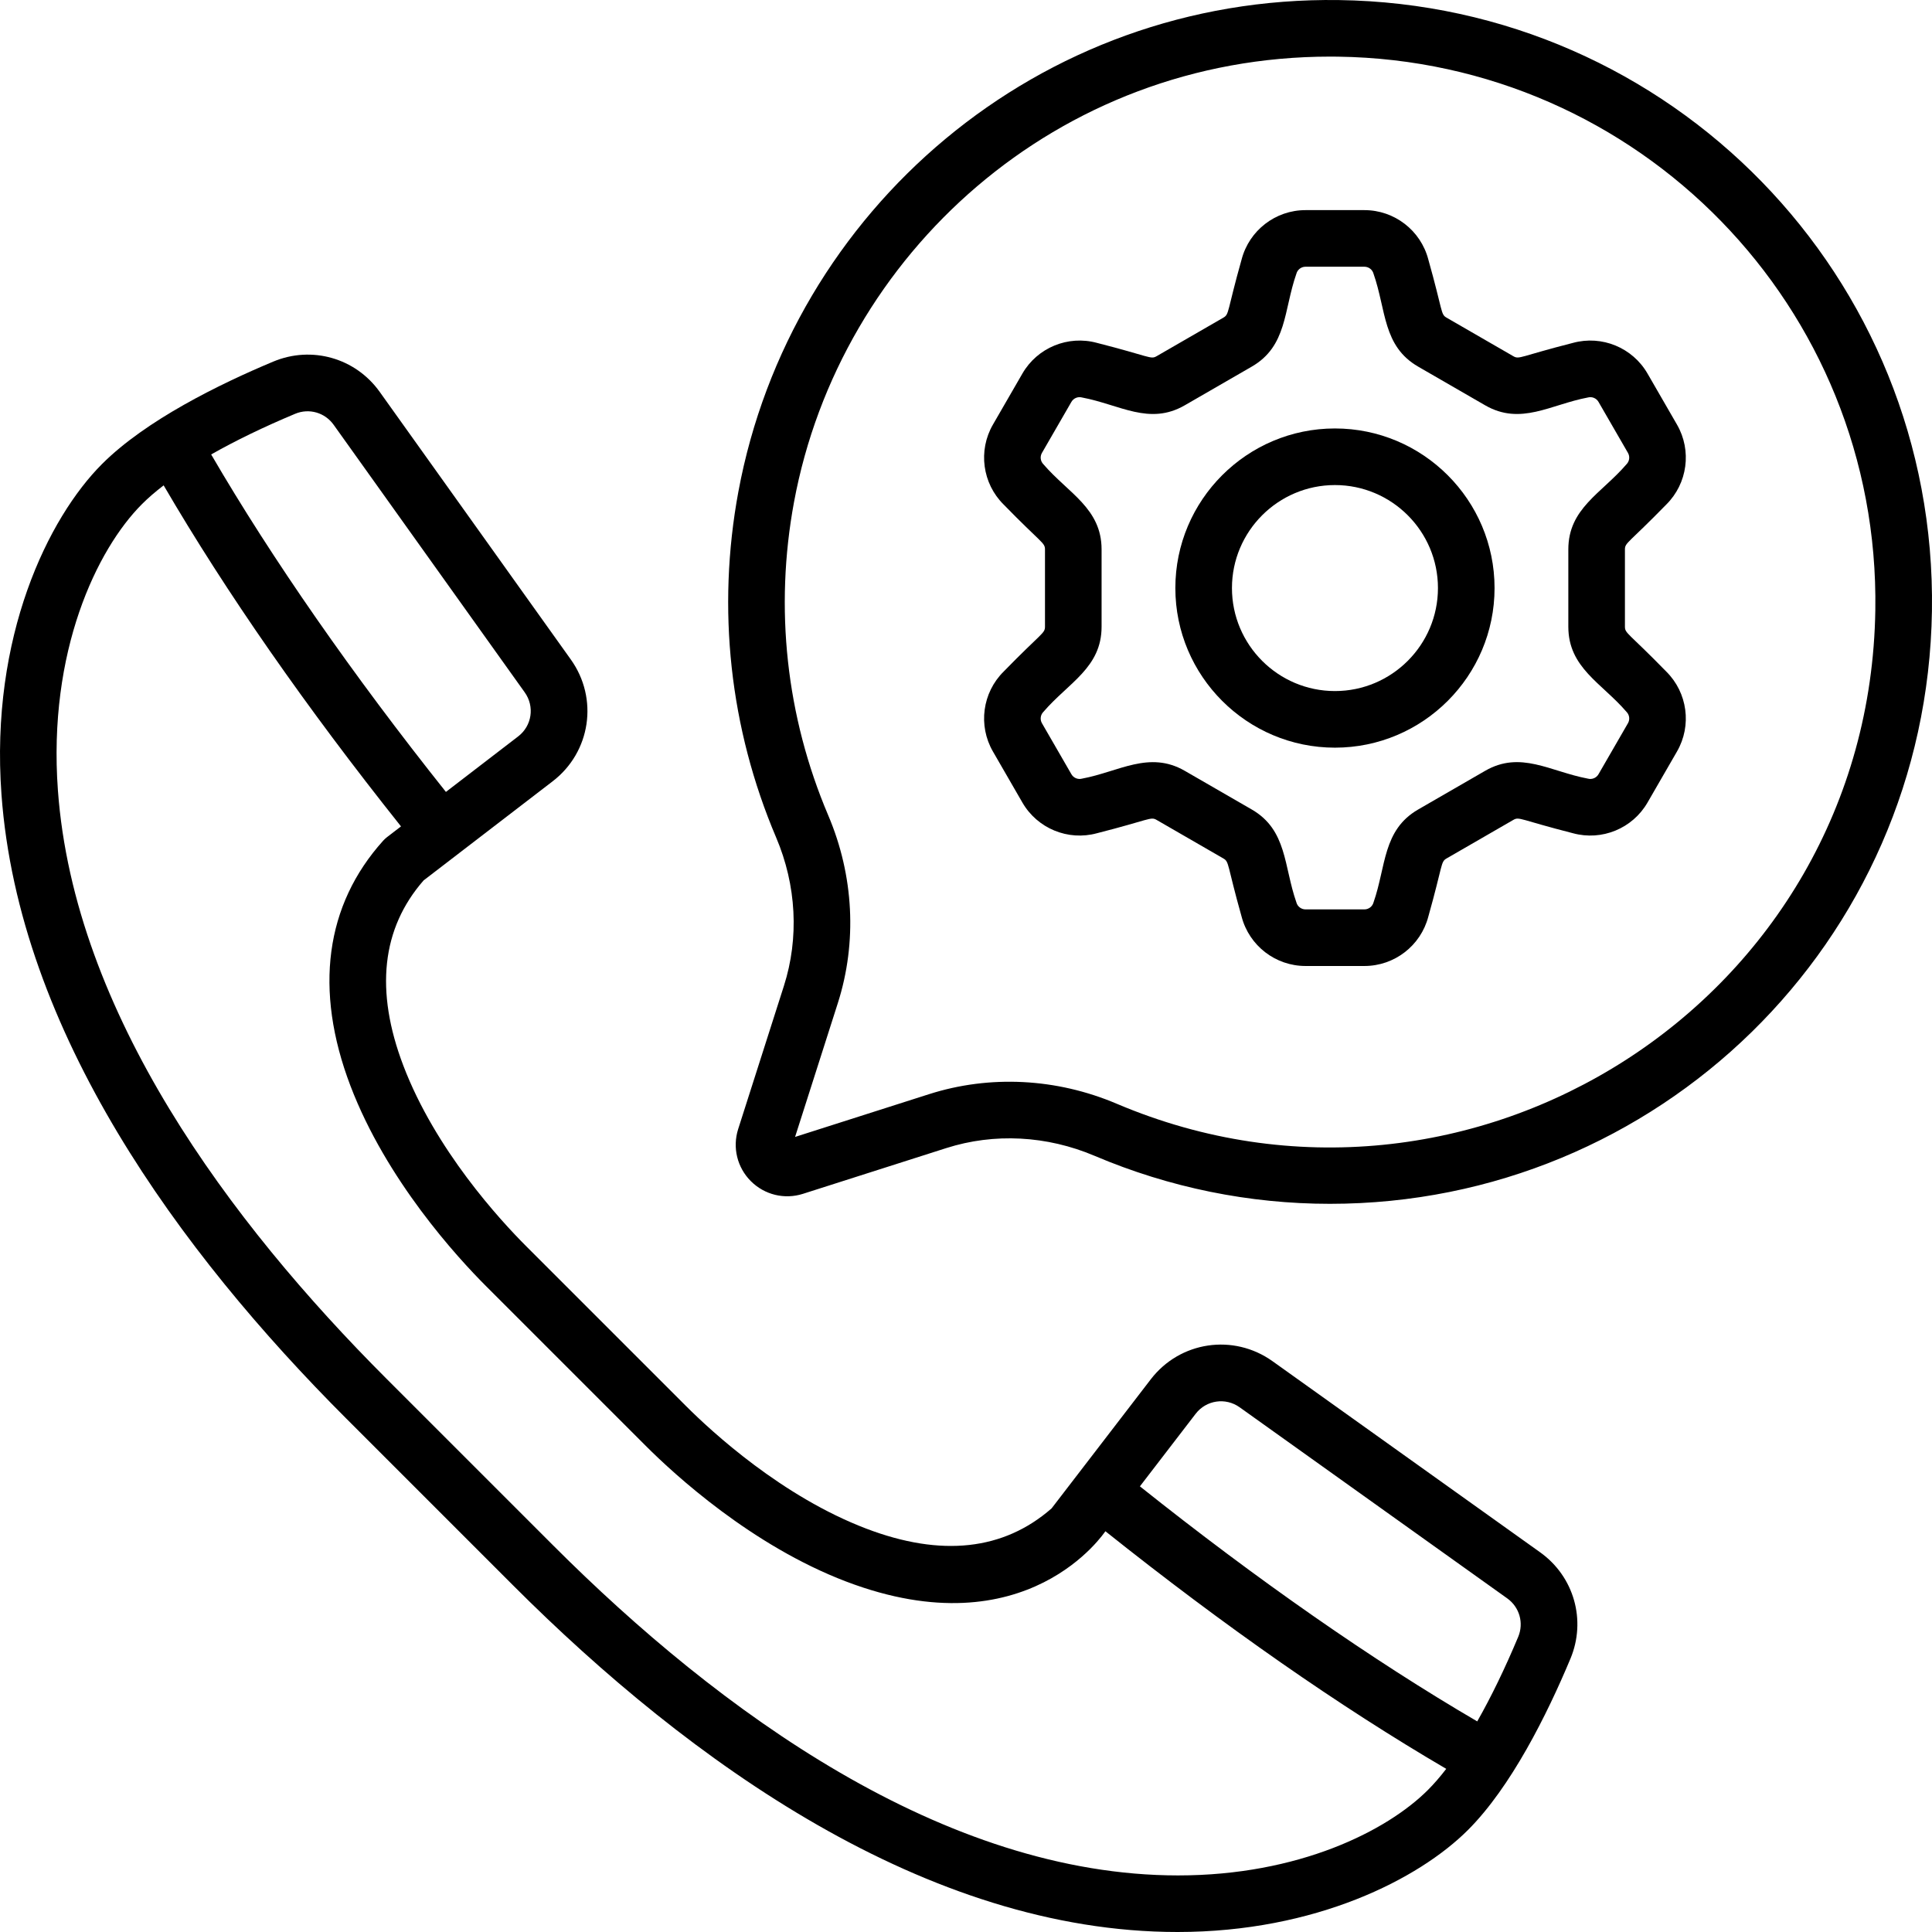
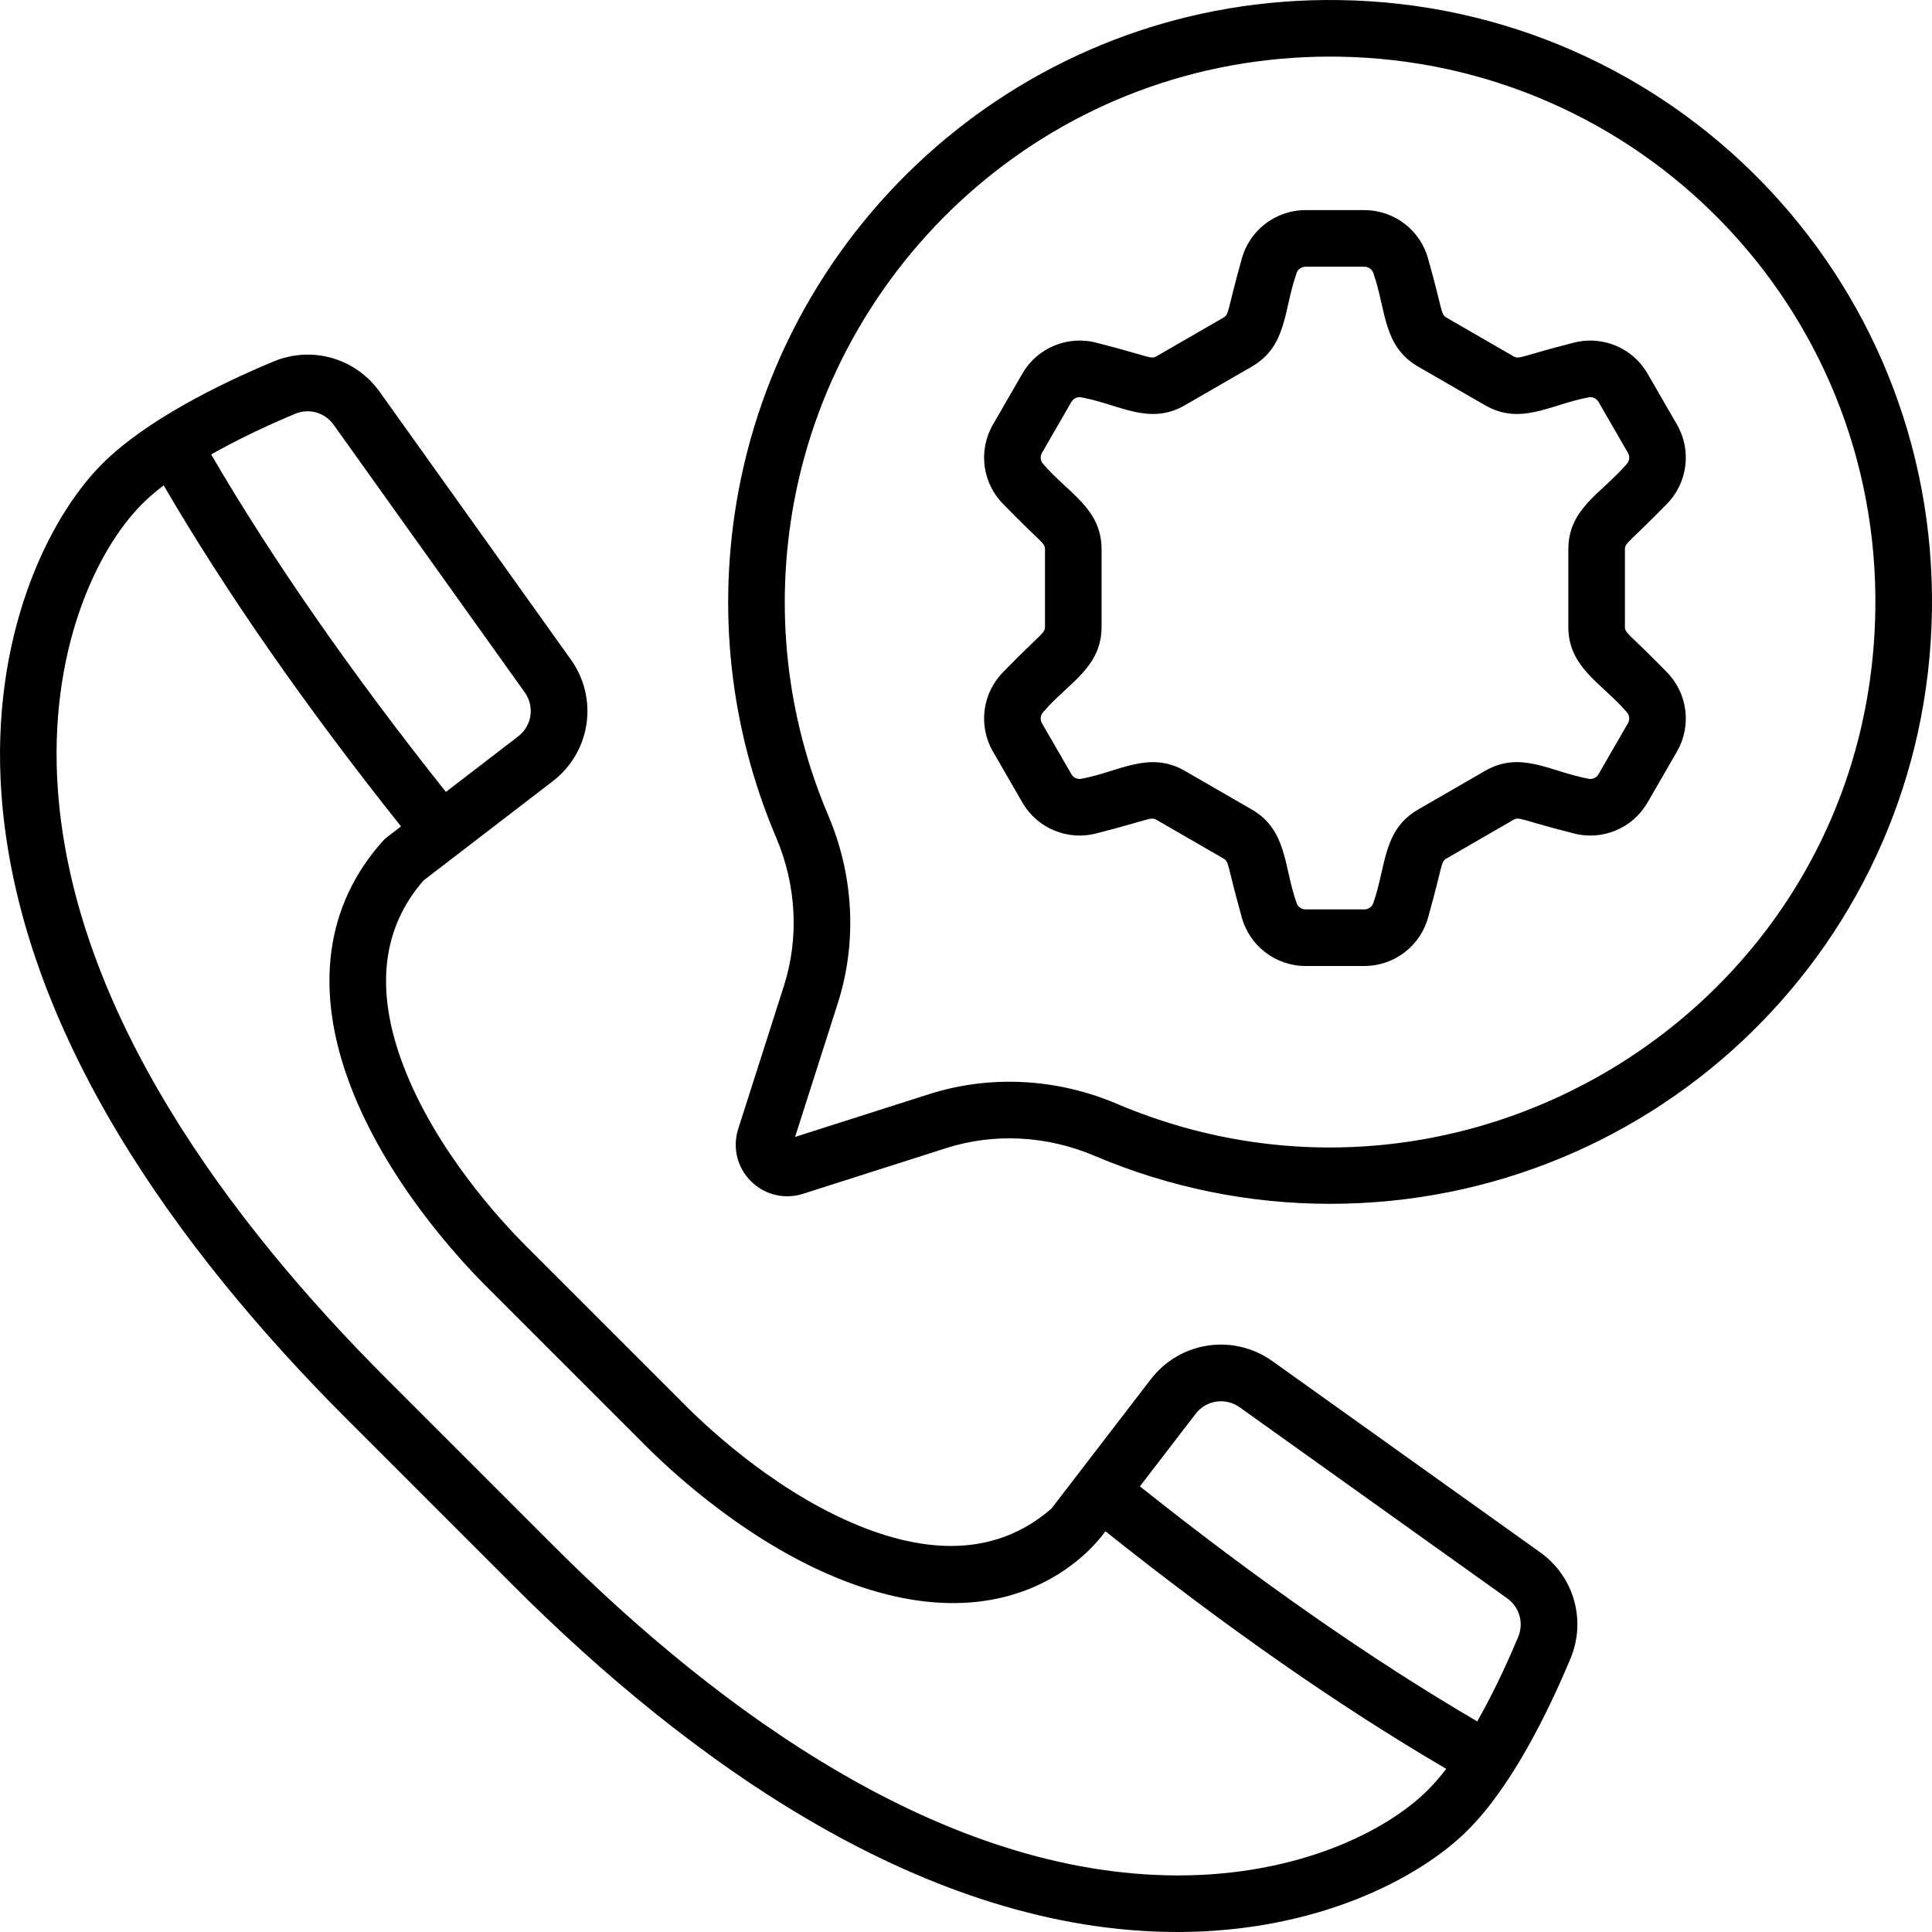
<svg xmlns="http://www.w3.org/2000/svg" id="Layer_1" viewBox="0 0 512 512">
  <path d="m408.15 411.377-70.912-50.638c-10.349-7.391-24.527-5.287-32.273 4.794l-26.285 34.208c-12.717 11.127-29.23 12.934-49.096 5.367-22.294-8.493-40.873-25.582-47.826-32.536l-42.33-42.329c-6.953-6.953-24.043-25.533-32.536-47.827-7.567-19.865-5.761-36.378 5.366-49.096l34.211-26.276c10.084-7.745 12.191-21.923 4.797-32.277l-50.643-70.917c-6.418-8.987-18.015-12.286-28.205-8.024-14.305 5.986-33.79 15.554-45.377 27.141-14.205 14.206-29.709 45.67-26.652 87.592 4.579 62.812 47.033 121.03 91.399 165.396l44.256 44.255c46.791 46.79 109.522 91.79 176.02 91.79 36.605 0 63.99-14.063 76.969-27.042 11.41-11.409 20.939-30.554 27.142-45.378 4.261-10.188.961-21.785-8.025-28.203zm-329.942-301.713c3.725-1.559 7.908-.315 10.207 2.903l50.643 70.917c2.673 3.743 1.915 8.866-1.727 11.663l-19.161 14.718c-24.753-31.08-46.086-61.748-62.21-89.431 6.43-3.651 13.927-7.288 22.248-10.77zm234.026 387.343c-62.105 0-121.667-43.486-165.583-87.403l-44.256-44.255c-41.58-41.58-82.755-97.039-87.046-155.881-2.689-36.869 10.331-63.926 22.299-75.894 1.618-1.618 3.534-3.272 5.721-4.947 16.538 28.342 37.653 58.681 62.901 90.377l-3.715 2.854c-.362.278-.698.588-1.004.928-15.369 17.059-18.37 39.525-8.678 64.97 9.524 25 28.311 45.458 35.946 53.094l42.33 42.329c7.636 7.635 28.093 26.423 53.094 35.946 48.087 18.32 68.597-13.273 68.702-13.329 31.702 25.275 62.023 46.412 90.325 62.968-1.64 2.132-3.259 4.003-4.844 5.588-10.892 10.891-34.278 22.656-66.192 22.655zm90.102-63.216c-3.509 8.385-7.175 15.933-10.854 22.396-27.648-16.145-58.304-37.504-89.396-62.289l14.773-19.226c2.796-3.64 7.92-4.398 11.661-1.726l70.912 50.638c3.253 2.323 4.446 6.52 2.904 10.207z" />
  <path d="m354.793.016c-79.534-1.125-145.295 55.71-159.119 130.306-5.748 31.017-2.284 62.702 10.015 91.628 5.383 12.658 6.112 26.623 2.056 39.323l-12.117 37.928c-1.563 4.89-.277 10.184 3.353 13.815 3.633 3.632 8.926 4.918 13.822 3.357l37.976-12.12c12.692-4.051 26.651-3.319 39.31 2.059 19.856 8.436 41.007 12.714 62.358 12.714 86.697 0 158.183-69.051 159.535-157.121 1.357-88.622-69.177-160.673-157.189-161.889zm142.188 161.66c-1.59 103.757-107.655 170.504-201.029 130.831-15.979-6.789-33.644-7.679-49.736-2.543l-35.511 11.333 11.328-35.459c5.149-16.122 4.247-33.793-2.54-49.757-11.143-26.206-14.28-54.916-9.07-83.026 12.186-65.757 69.838-118.054 142.097-118.054.687 0 1.378.005 2.065.015 79.658 1.099 143.63 66.28 142.396 146.66z" />
-   <path d="m353.777 113.546c-23.323 0-42.297 18.974-42.297 42.296 0 23.323 18.974 42.297 42.297 42.297 23.322 0 42.296-18.974 42.296-42.297 0-23.322-18.974-42.296-42.296-42.296zm0 69.593c-15.051 0-27.296-12.245-27.296-27.296s12.245-27.296 27.296-27.296 27.295 12.245 27.295 27.296-12.244 27.296-27.295 27.296z" />
  <path d="m441.582 133.706c5.642-5.592 6.809-14.301 2.837-21.18l-7.808-13.523c-3.971-6.88-12.095-10.225-19.761-8.134-13.998 3.567-14.207 4.452-15.789 3.539l-17.722-10.232c-1.585-.915-.925-1.576-4.83-15.444-2.022-7.681-8.982-13.046-16.924-13.046h-15.616c-7.943 0-14.903 5.365-16.924 13.047-3.9 13.845-3.242 14.526-4.829 15.443l-17.723 10.232c-1.588.915-1.807.017-15.789-3.539-7.658-2.089-15.787 1.254-19.76 8.133l-7.808 13.524c-3.972 6.879-2.806 15.589 2.836 21.18 10.041 10.299 10.959 10.071 10.959 11.904v20.465c0 1.832-.904 1.59-10.959 11.904-5.642 5.591-6.808 14.301-2.836 21.18l7.808 13.524c3.972 6.879 12.099 10.226 19.76 8.133 13.939-3.546 14.202-4.456 15.789-3.539l17.722 10.232c1.588.917.928 1.587 4.83 15.444 2.022 7.681 8.982 13.046 16.924 13.046h15.616c7.943 0 14.903-5.365 16.924-13.046 3.899-13.845 3.243-14.527 4.83-15.444l17.722-10.232c1.582-.913 1.758-.036 15.789 3.539 7.665 2.091 15.79-1.254 19.76-8.133l7.809-13.524c3.972-6.879 2.805-15.588-2.837-21.18-10.06-10.32-10.959-10.075-10.959-11.904v-20.465c0-1.83.91-1.595 10.959-11.904zm-10.559 54.927c.806.799.973 2.043.405 3.025l-7.81 13.525c-.566.982-1.731 1.458-2.821 1.161-10.036-1.891-17.817-7.495-27.237-2.058l-17.722 10.232c-9.436 5.447-8.497 15.094-11.836 24.616-.289 1.098-1.283 1.864-2.418 1.864h-15.616c-1.135 0-2.129-.767-2.418-1.864-3.365-9.592-2.417-19.176-11.835-24.616l-17.723-10.232c-9.453-5.457-17.509.252-27.237 2.058-1.09.297-2.255-.179-2.822-1.162l-7.808-13.524c-.567-.983-.401-2.227.404-3.025 6.654-7.743 15.401-11.682 15.401-22.558v-20.465c0-10.895-8.825-14.906-15.401-22.558-.806-.798-.972-2.043-.404-3.025l7.808-13.524c.567-.982 1.729-1.461 2.822-1.162 10.036 1.891 17.818 7.496 27.237 2.058l17.724-10.233c9.43-5.447 8.435-14.925 11.834-24.615.289-1.098 1.283-1.864 2.418-1.864h15.616c1.135 0 2.129.767 2.418 1.864 3.38 9.637 2.416 19.178 11.836 24.616l17.722 10.232c9.437 5.446 17.334-.192 27.237-2.058 1.09-.297 2.255.178 2.822 1.162l7.809 13.524c.567.982.4 2.227-.405 3.026-6.656 7.746-15.401 11.682-15.401 22.558v20.465c.001 10.894 8.826 14.905 15.401 22.557z" />
</svg>